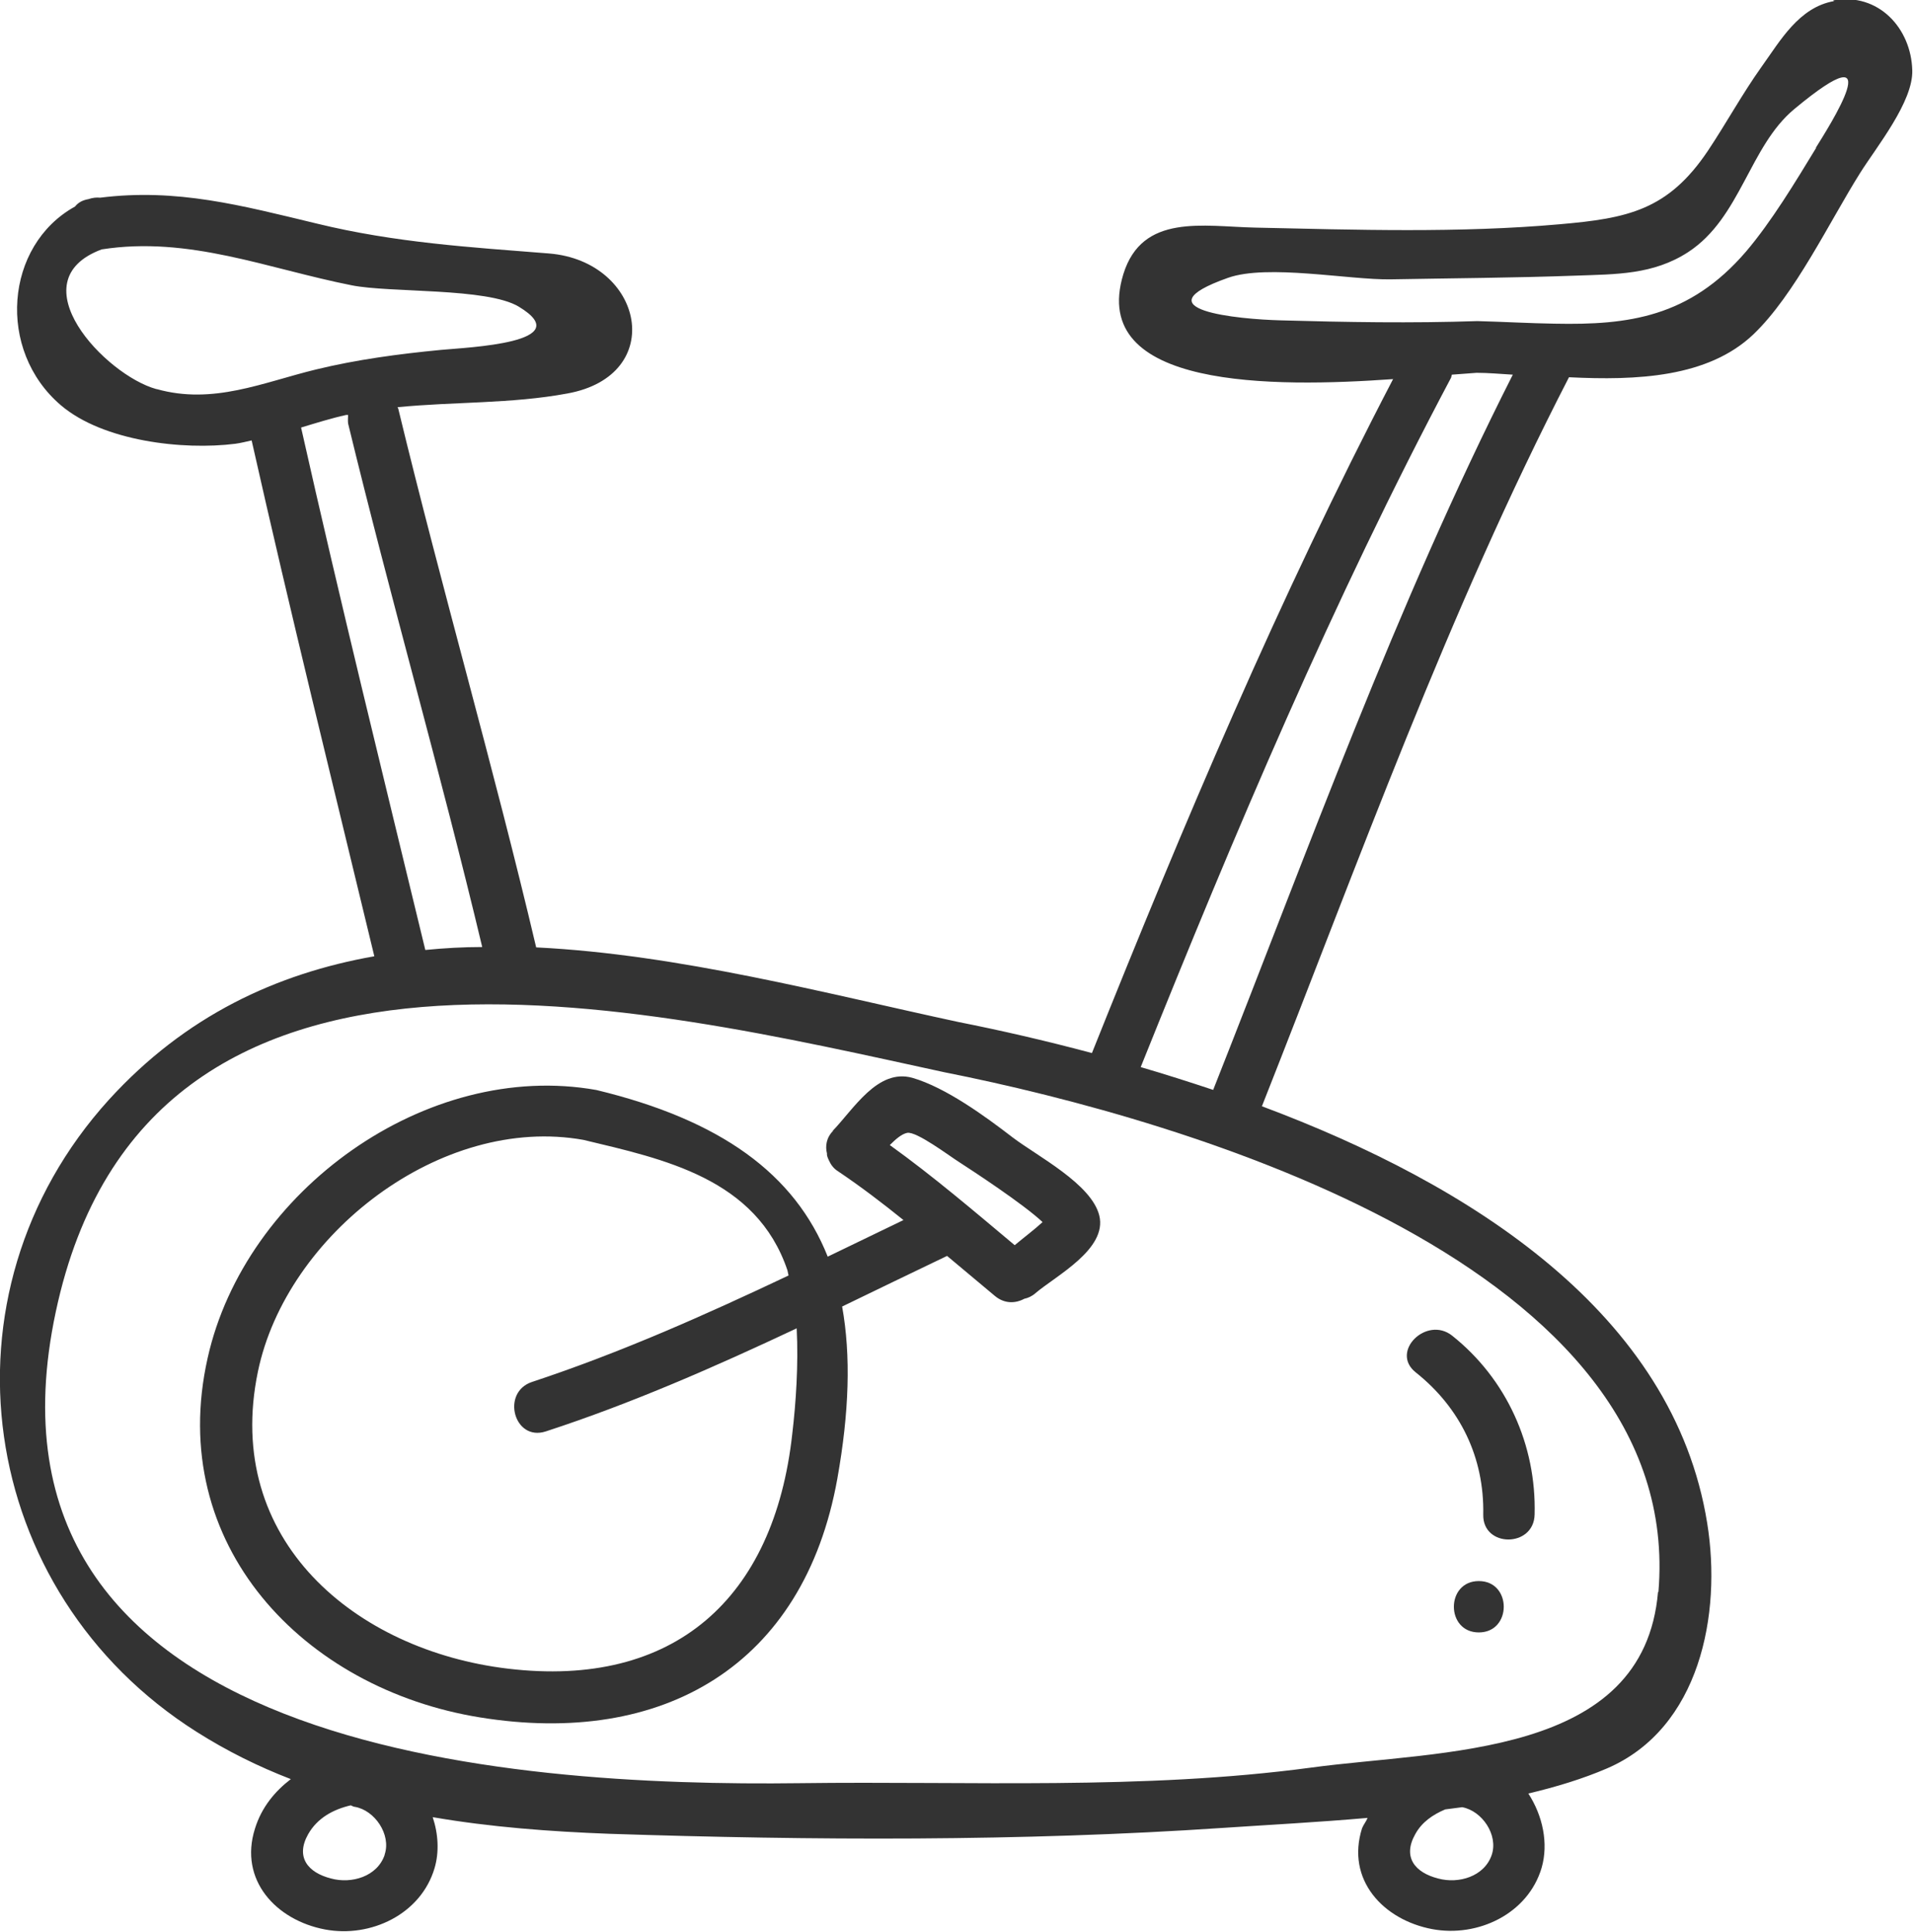
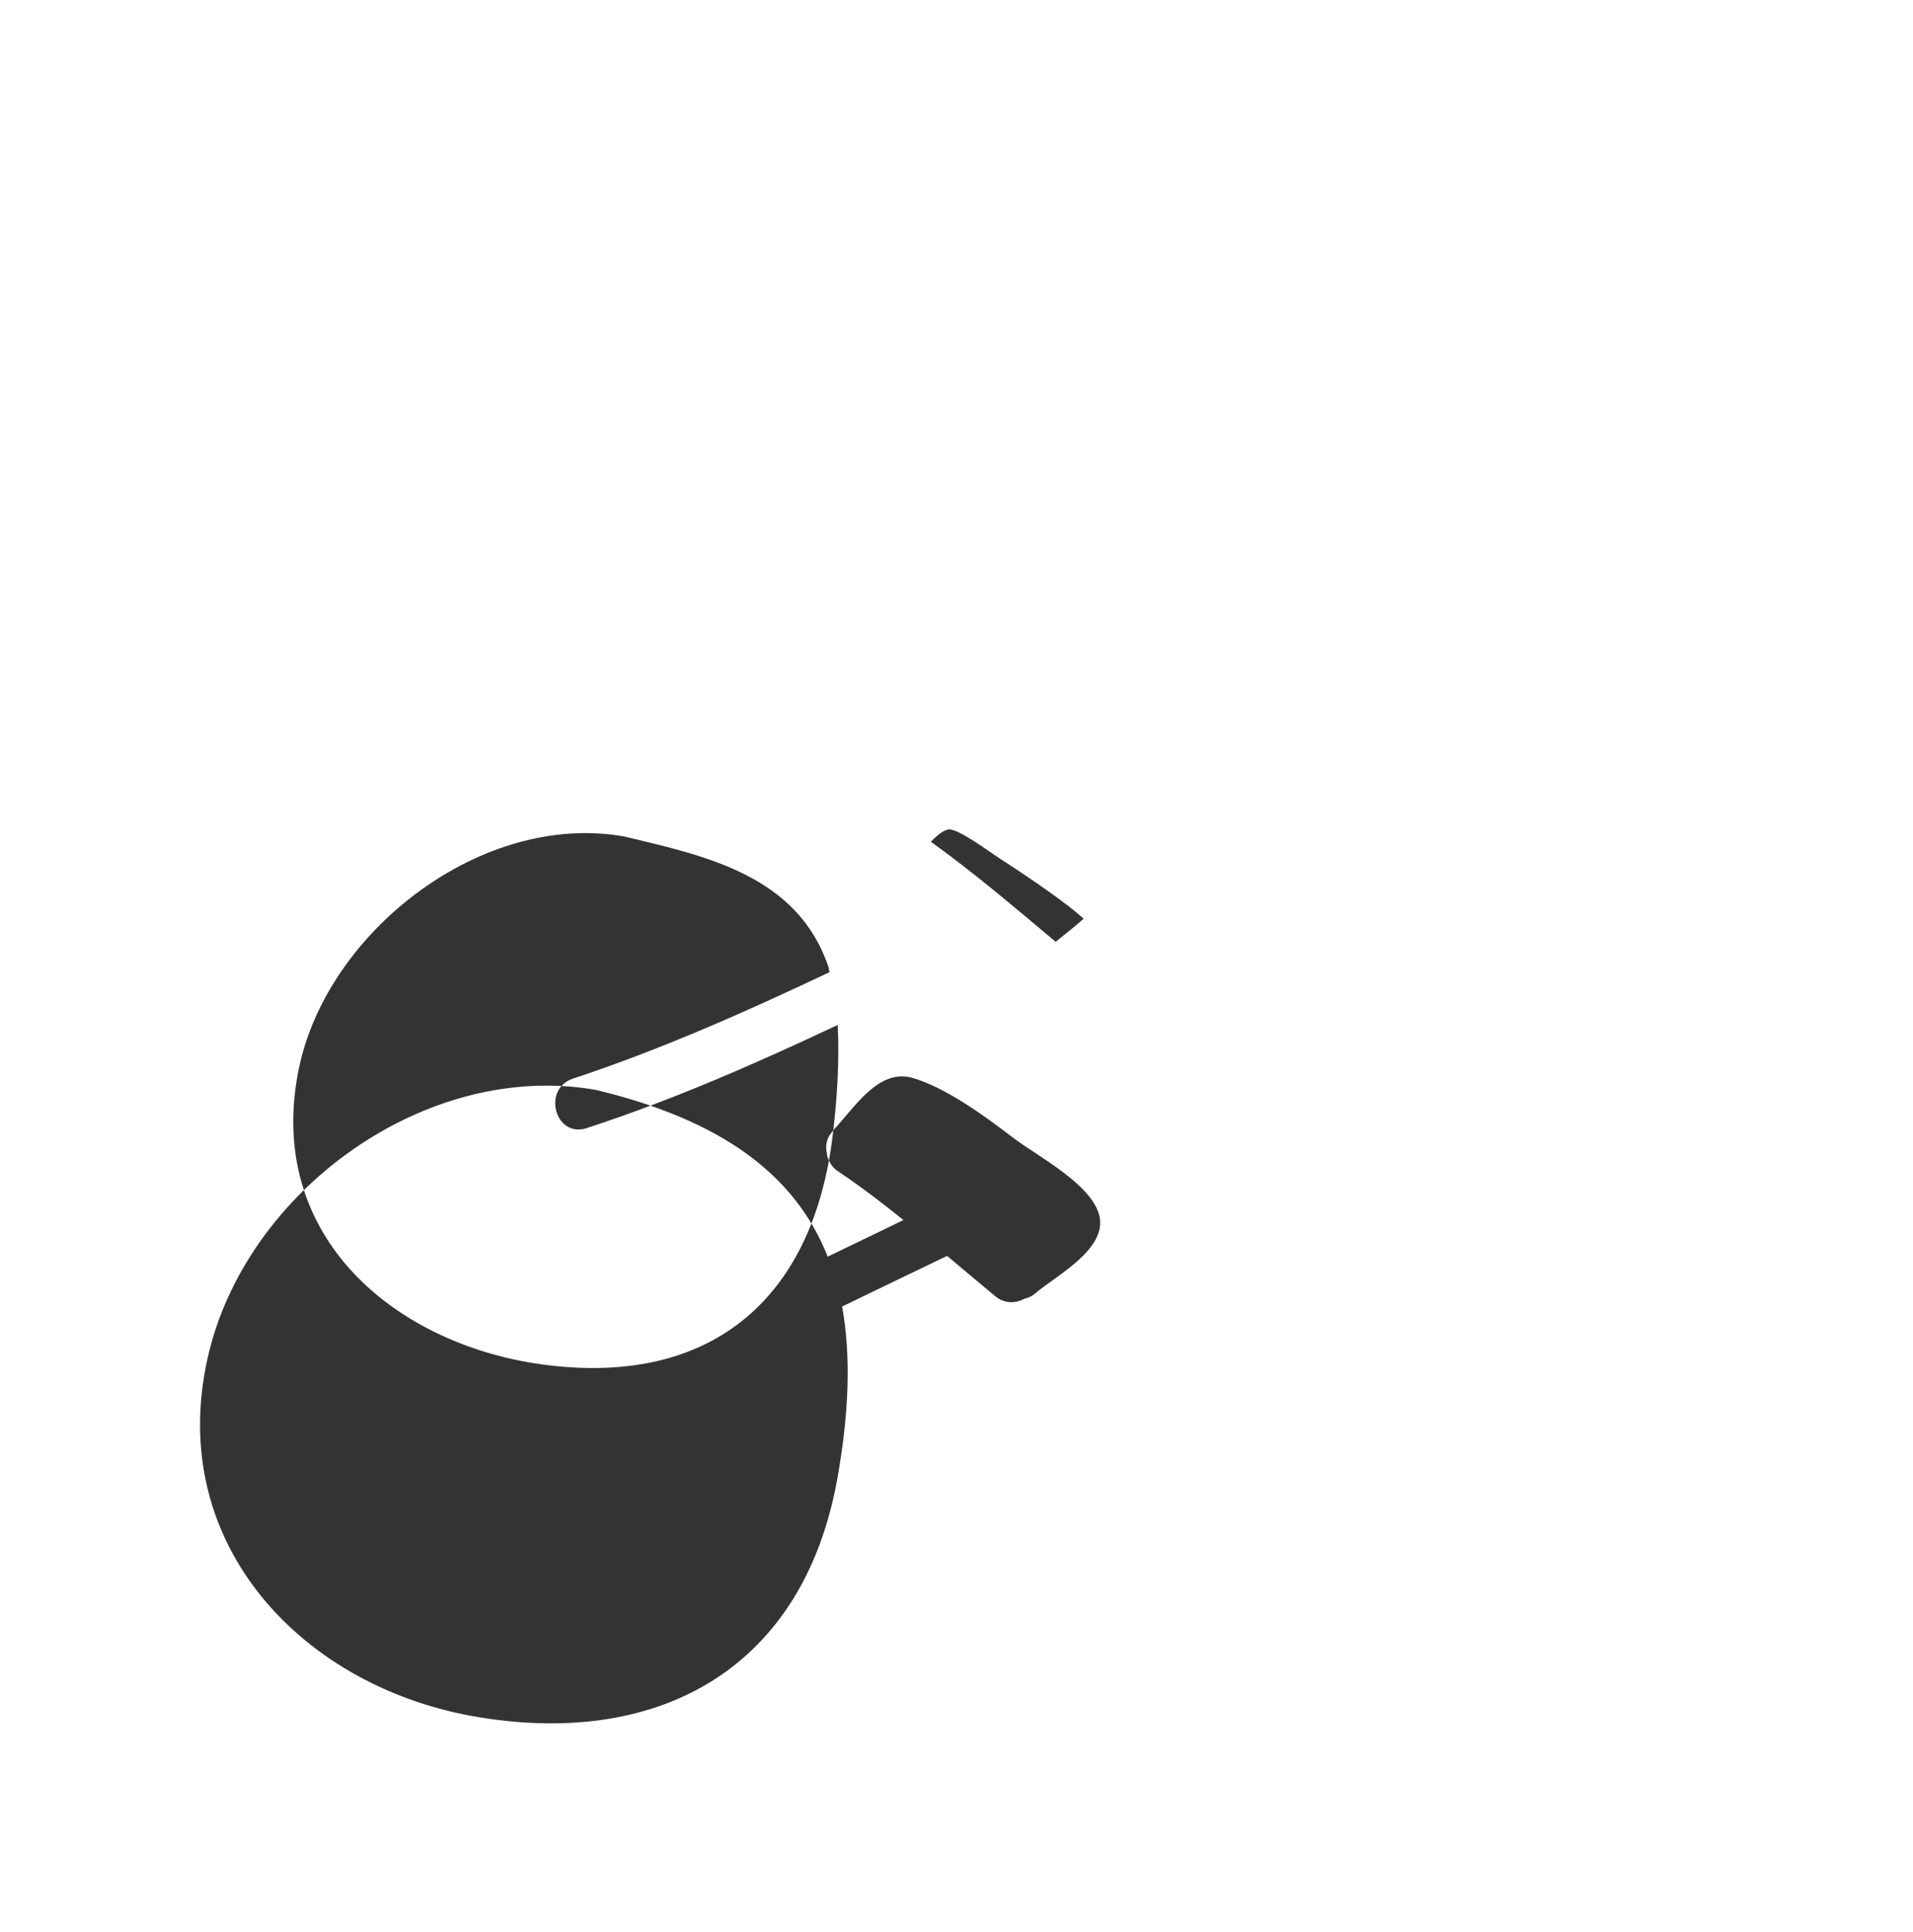
<svg xmlns="http://www.w3.org/2000/svg" id="Layer_2" viewBox="0 0 51.77 52.28">
  <defs>
    <style>.cls-1{fill:#333;}</style>
  </defs>
  <g id="icon">
    <g>
-       <path class="cls-1" d="m49.63.03c-.95.17-1.45,1.07-1.96,1.78-.52.73-.95,1.52-1.45,2.27-1.08,1.61-2.17,1.83-4.02,1.99-2.7.24-5.52.15-8.23.09-1.41-.03-3.06-.39-3.57,1.26-.95,3.11,4.06,3.07,7.3,2.84-3.09,5.93-5.67,12.04-8.15,18.24-1.27-.34-2.5-.62-3.61-.84-3.58-.77-7.57-1.83-11.43-2.02-1.15-4.88-2.55-9.69-3.73-14.57,0-.02-.02-.03-.02-.05,1.53-.15,3.08-.09,4.59-.37,2.72-.49,2.07-3.58-.49-3.79-2.14-.17-4.16-.29-6.29-.81-2.04-.49-3.78-.96-5.86-.7-.1-.01-.2,0-.32.04-.17.03-.28.1-.36.2C.13,6.64-.1,9.48,1.65,10.97c1.14.97,3.3,1.22,4.72,1.04.15-.02.3-.06.44-.09,1.05,4.67,2.2,9.31,3.32,13.96-2.65.47-5.11,1.61-7.18,3.88-4.78,5.27-3.59,13.34,2.37,17.11.82.52,1.67.94,2.55,1.28-.43.33-.79.76-.97,1.34-.44,1.39.57,2.48,1.9,2.73,1.23.23,2.59-.41,2.96-1.66.13-.44.1-.93-.05-1.38,1.57.27,3.18.39,4.78.45,5.47.18,11.15.21,16.61-.16,1.19-.08,2.53-.15,3.91-.27-.04.1-.11.18-.15.28-.44,1.39.57,2.48,1.9,2.73,1.23.23,2.59-.41,2.96-1.66.19-.66.03-1.41-.36-2.01.76-.18,1.48-.4,2.13-.68,2.51-1.08,3.11-4.17,2.71-6.64-.91-5.67-6.38-9.16-12.05-11.28,2.63-6.65,5.03-13.37,8.31-19.73,1.83.09,3.76.01,4.99-1.16,1.12-1.07,2.06-3.05,2.89-4.37.44-.7,1.44-1.93,1.41-2.78-.03-1.13-.91-2.11-2.14-1.89ZM4.23,10.53c-1.38-.38-3.78-2.92-1.48-3.78,2.36-.37,4.49.52,6.76.97,1.03.21,3.67.06,4.53.58,1.62.98-1.37,1.1-2.11,1.17-1.14.11-2.27.26-3.38.53-1.44.35-2.78.96-4.31.53Zm3.92,1.04c.4-.12.81-.25,1.22-.34.02,0,.03,0,.05,0,0,.07-.01.14,0,.23,1.15,4.74,2.5,9.43,3.63,14.17-.52,0-1.03.03-1.54.08-1.14-4.71-2.3-9.41-3.36-14.13Zm2.26,38.63c-.2.59-.9.79-1.45.64-.63-.16-.97-.58-.62-1.2.25-.44.68-.67,1.15-.78.04.01.07.04.11.04.54.09.99.75.81,1.29Zm29.96,0c-.2.59-.9.79-1.45.64-.63-.16-.97-.58-.62-1.2.18-.33.48-.53.81-.67.15-.02.31-.04.46-.06.54.1.98.75.8,1.29Zm4.5-7.12c-.38,4.5-5.87,4.28-9.4,4.76-4.55.61-9.24.36-13.82.42-7.84.1-22.68-.86-20.14-12.76,2.47-11.59,15.93-8.24,24.05-6.48,6.55,1.3,20.07,5.23,19.32,14.07Zm-12.03-13.58c-.66-.22-1.32-.43-1.97-.62,2.55-6.35,5.19-12.61,8.4-18.66.01-.03.01-.05.02-.08.27-.02.51-.04.67-.05.31,0,.64.03.98.05-3.17,6.26-5.53,12.84-8.11,19.36ZM49.15,4c-.56.92-1.21,2-1.9,2.81-1.53,1.78-3.19,1.99-5.17,1.95,0,0,0,0-.01,0-.66-.01-1.35-.05-2.09-.07-1.77.06-3.55.03-5.32-.02-1.16-.03-3.86-.29-1.43-1.15,1.07-.38,3.29.06,4.41.04,1.66-.03,3.34-.04,5-.1,1.09-.04,2.1-.02,3.05-.64,1.42-.93,1.65-2.86,2.87-3.87,2.67-2.22.92.5.58,1.05Z" />
-       <path class="cls-1" d="m22.55,30.6c-.19.19-.22.42-.17.62,0,.01,0,.02,0,.04.01.05.03.1.05.14.05.11.12.22.25.3.61.41,1.2.86,1.77,1.32-.68.33-1.37.66-2.05.99-.89-2.24-2.9-3.7-6.26-4.51-4.6-.82-9.51,2.73-10.52,7.25-1.14,5.06,2.6,8.96,7.37,9.73,4.94.8,8.76-1.39,9.67-6.46.32-1.79.37-3.33.13-4.66.95-.46,1.9-.92,2.84-1.37.43.36.86.72,1.29,1.08.26.22.56.21.8.08.1-.02.21-.07.3-.15.55-.47,1.95-1.19,1.73-2.1-.21-.86-1.68-1.61-2.35-2.12-.74-.57-1.81-1.35-2.71-1.61-.94-.26-1.59.85-2.16,1.44Zm-1.11,8.21c-.49,4.45-3.19,6.89-7.7,6.35-4.11-.49-7.71-3.47-6.76-8.04.77-3.71,4.96-6.96,8.81-6.27,2.17.52,4.68,1.04,5.52,3.53.01.04.02.1.03.14-2.26,1.07-4.55,2.09-6.94,2.88-.85.28-.49,1.62.37,1.34,2.33-.76,4.58-1.75,6.79-2.79.05.98-.02,2.02-.12,2.86Zm6.78-5.74c-.24.22-.51.42-.76.63-1.11-.93-2.21-1.87-3.38-2.71.16-.16.32-.3.47-.33.25-.05,1.15.63,1.39.78.37.24,1.75,1.14,2.28,1.64Z" />
-       <path class="cls-1" d="m40.14,40.99c-.02.9,1.37.9,1.39,0,.05-1.88-.76-3.67-2.23-4.84-.69-.55-1.69.43-.99.99,1.21.96,1.86,2.31,1.83,3.85Z" />
-       <path class="cls-1" d="m40.02,42.79c-.9,0-.9,1.39,0,1.39s.9-1.39,0-1.39Z" />
+       <path class="cls-1" d="m22.55,30.6c-.19.19-.22.42-.17.62,0,.01,0,.02,0,.04.01.05.03.1.05.14.05.11.12.22.25.3.61.41,1.2.86,1.77,1.32-.68.33-1.37.66-2.05.99-.89-2.24-2.9-3.7-6.26-4.51-4.6-.82-9.51,2.73-10.52,7.25-1.14,5.06,2.6,8.96,7.37,9.73,4.94.8,8.76-1.39,9.67-6.46.32-1.79.37-3.33.13-4.66.95-.46,1.9-.92,2.84-1.37.43.36.86.72,1.29,1.08.26.22.56.21.8.08.1-.02.21-.07.3-.15.55-.47,1.95-1.19,1.73-2.1-.21-.86-1.68-1.61-2.35-2.12-.74-.57-1.81-1.35-2.71-1.61-.94-.26-1.59.85-2.16,1.44Zc-.49,4.45-3.19,6.89-7.7,6.35-4.11-.49-7.71-3.47-6.76-8.04.77-3.71,4.96-6.96,8.81-6.27,2.17.52,4.68,1.04,5.52,3.53.01.04.02.1.03.14-2.26,1.07-4.55,2.09-6.94,2.88-.85.28-.49,1.62.37,1.34,2.33-.76,4.58-1.75,6.79-2.79.05.98-.02,2.02-.12,2.86Zm6.78-5.74c-.24.22-.51.42-.76.63-1.11-.93-2.21-1.87-3.38-2.71.16-.16.32-.3.47-.33.25-.05,1.15.63,1.39.78.37.24,1.75,1.14,2.28,1.64Z" />
    </g>
  </g>
</svg>